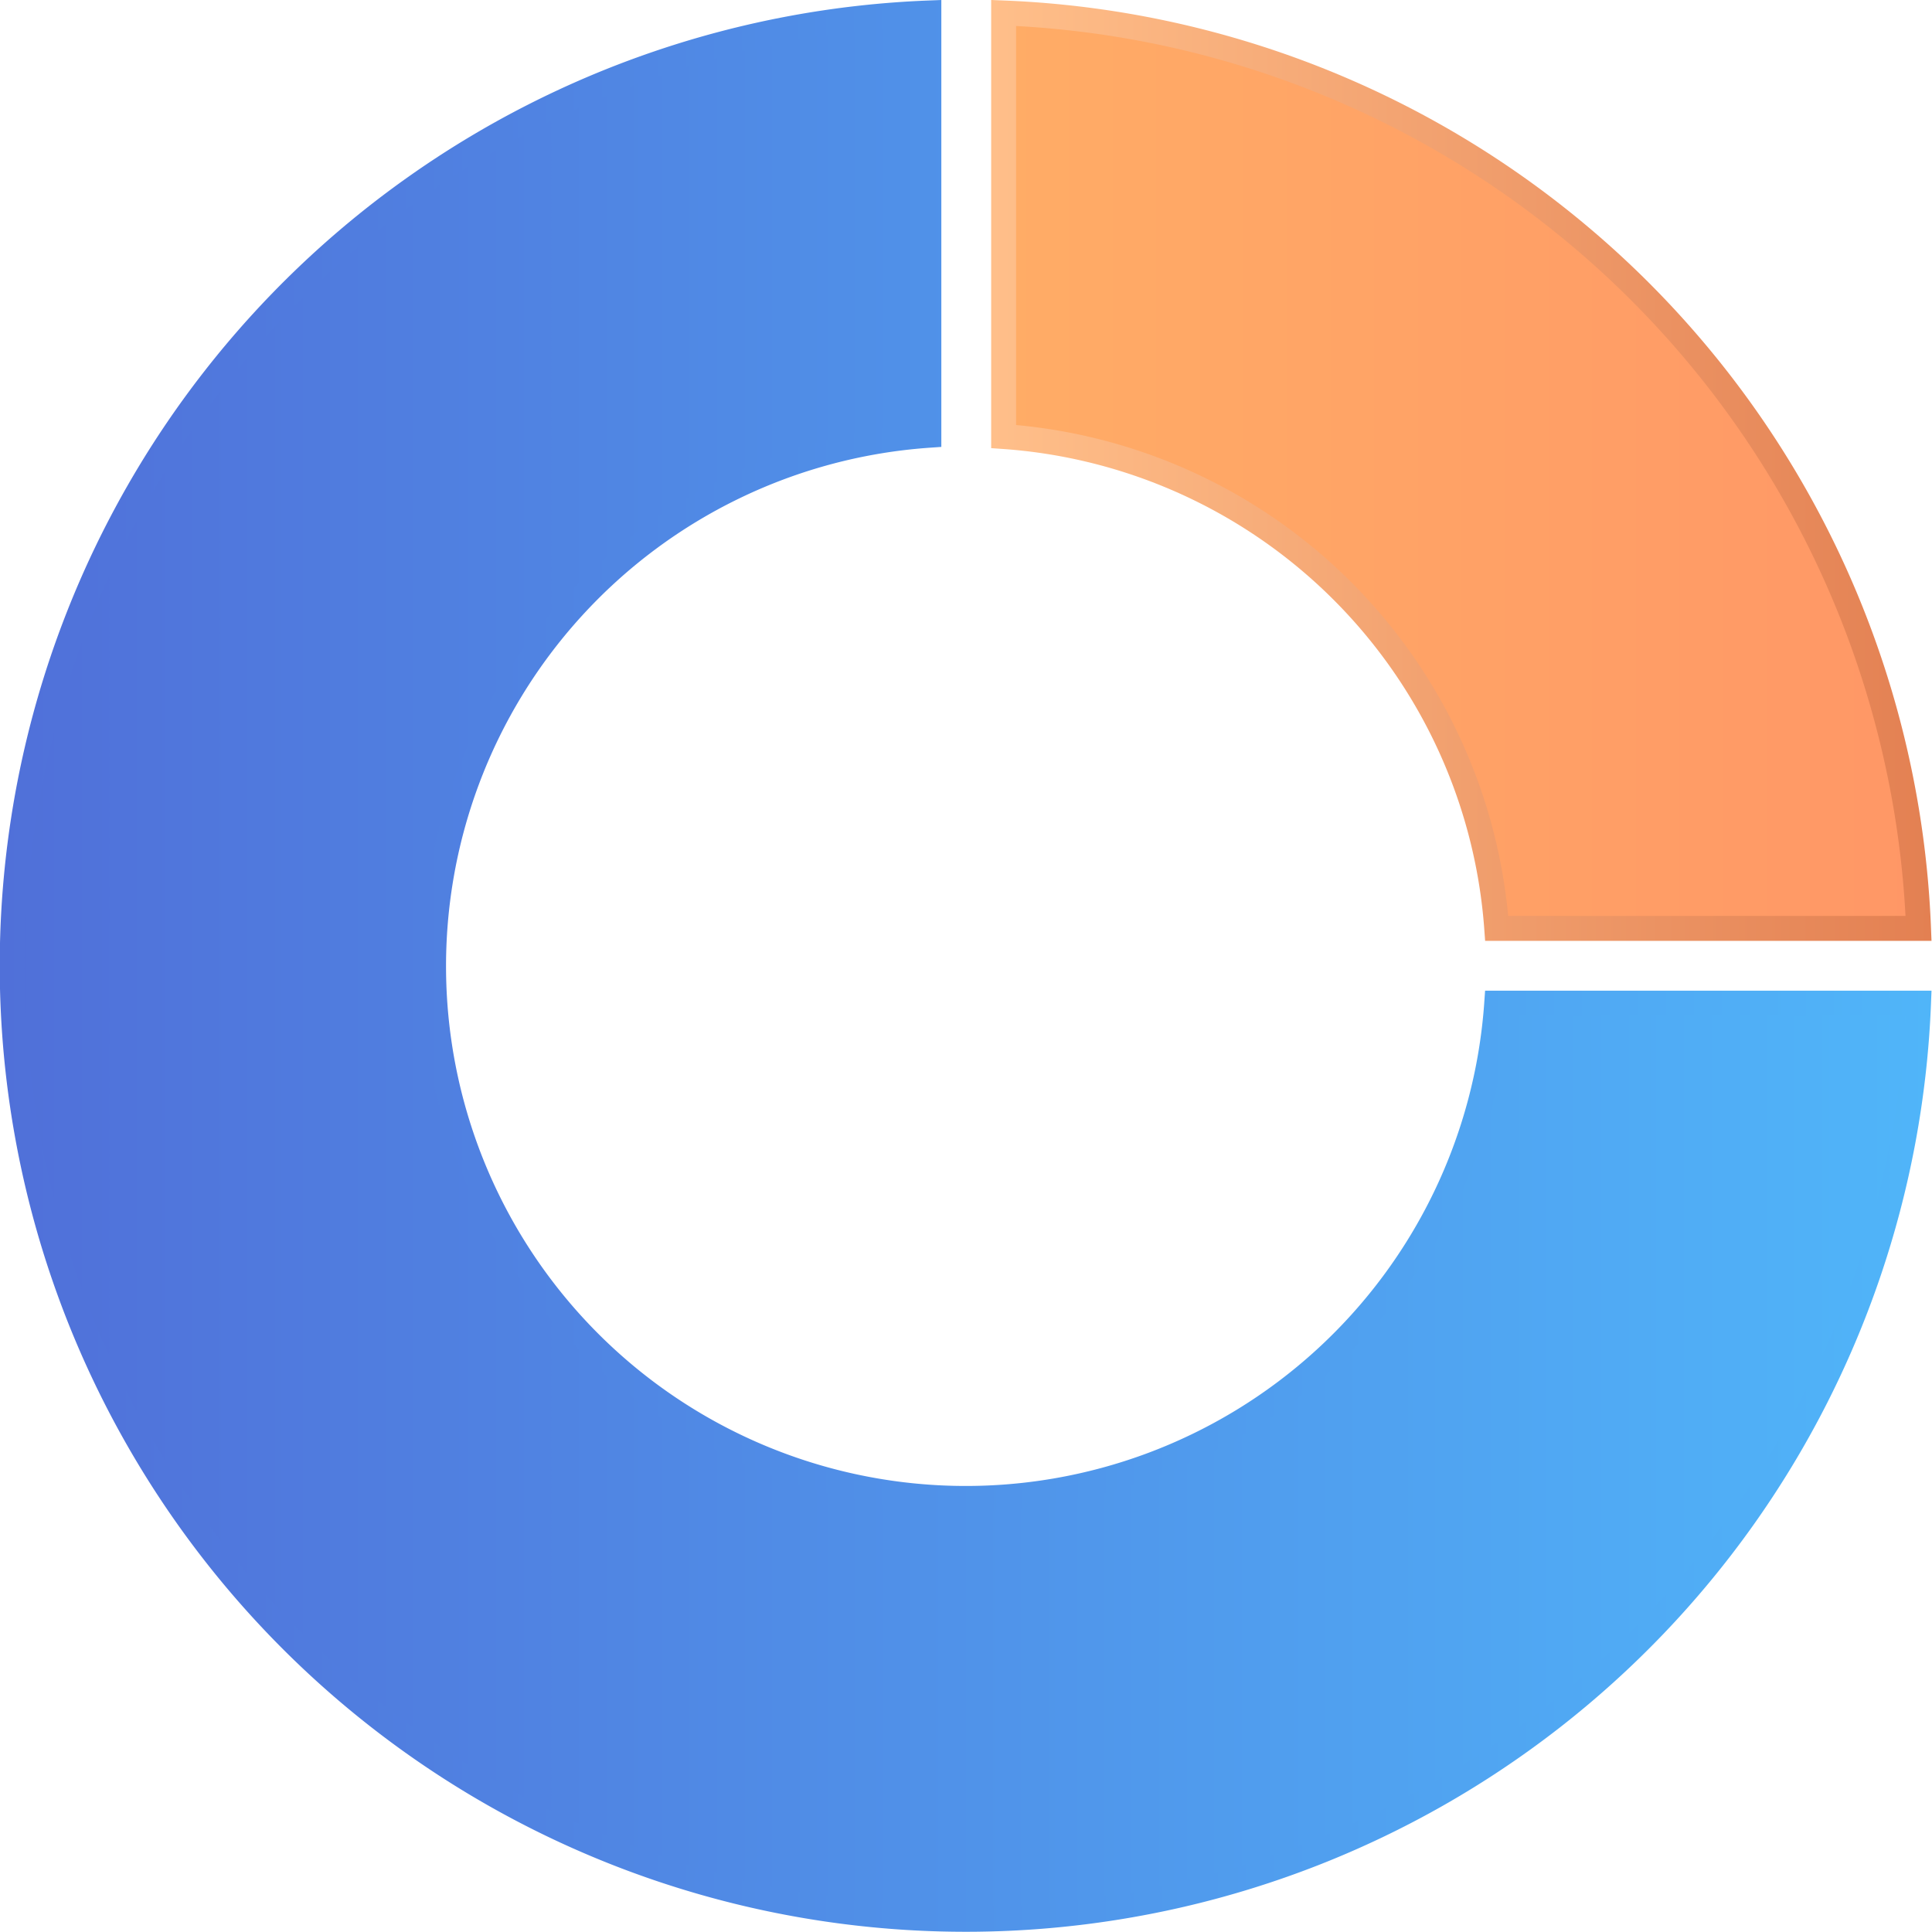
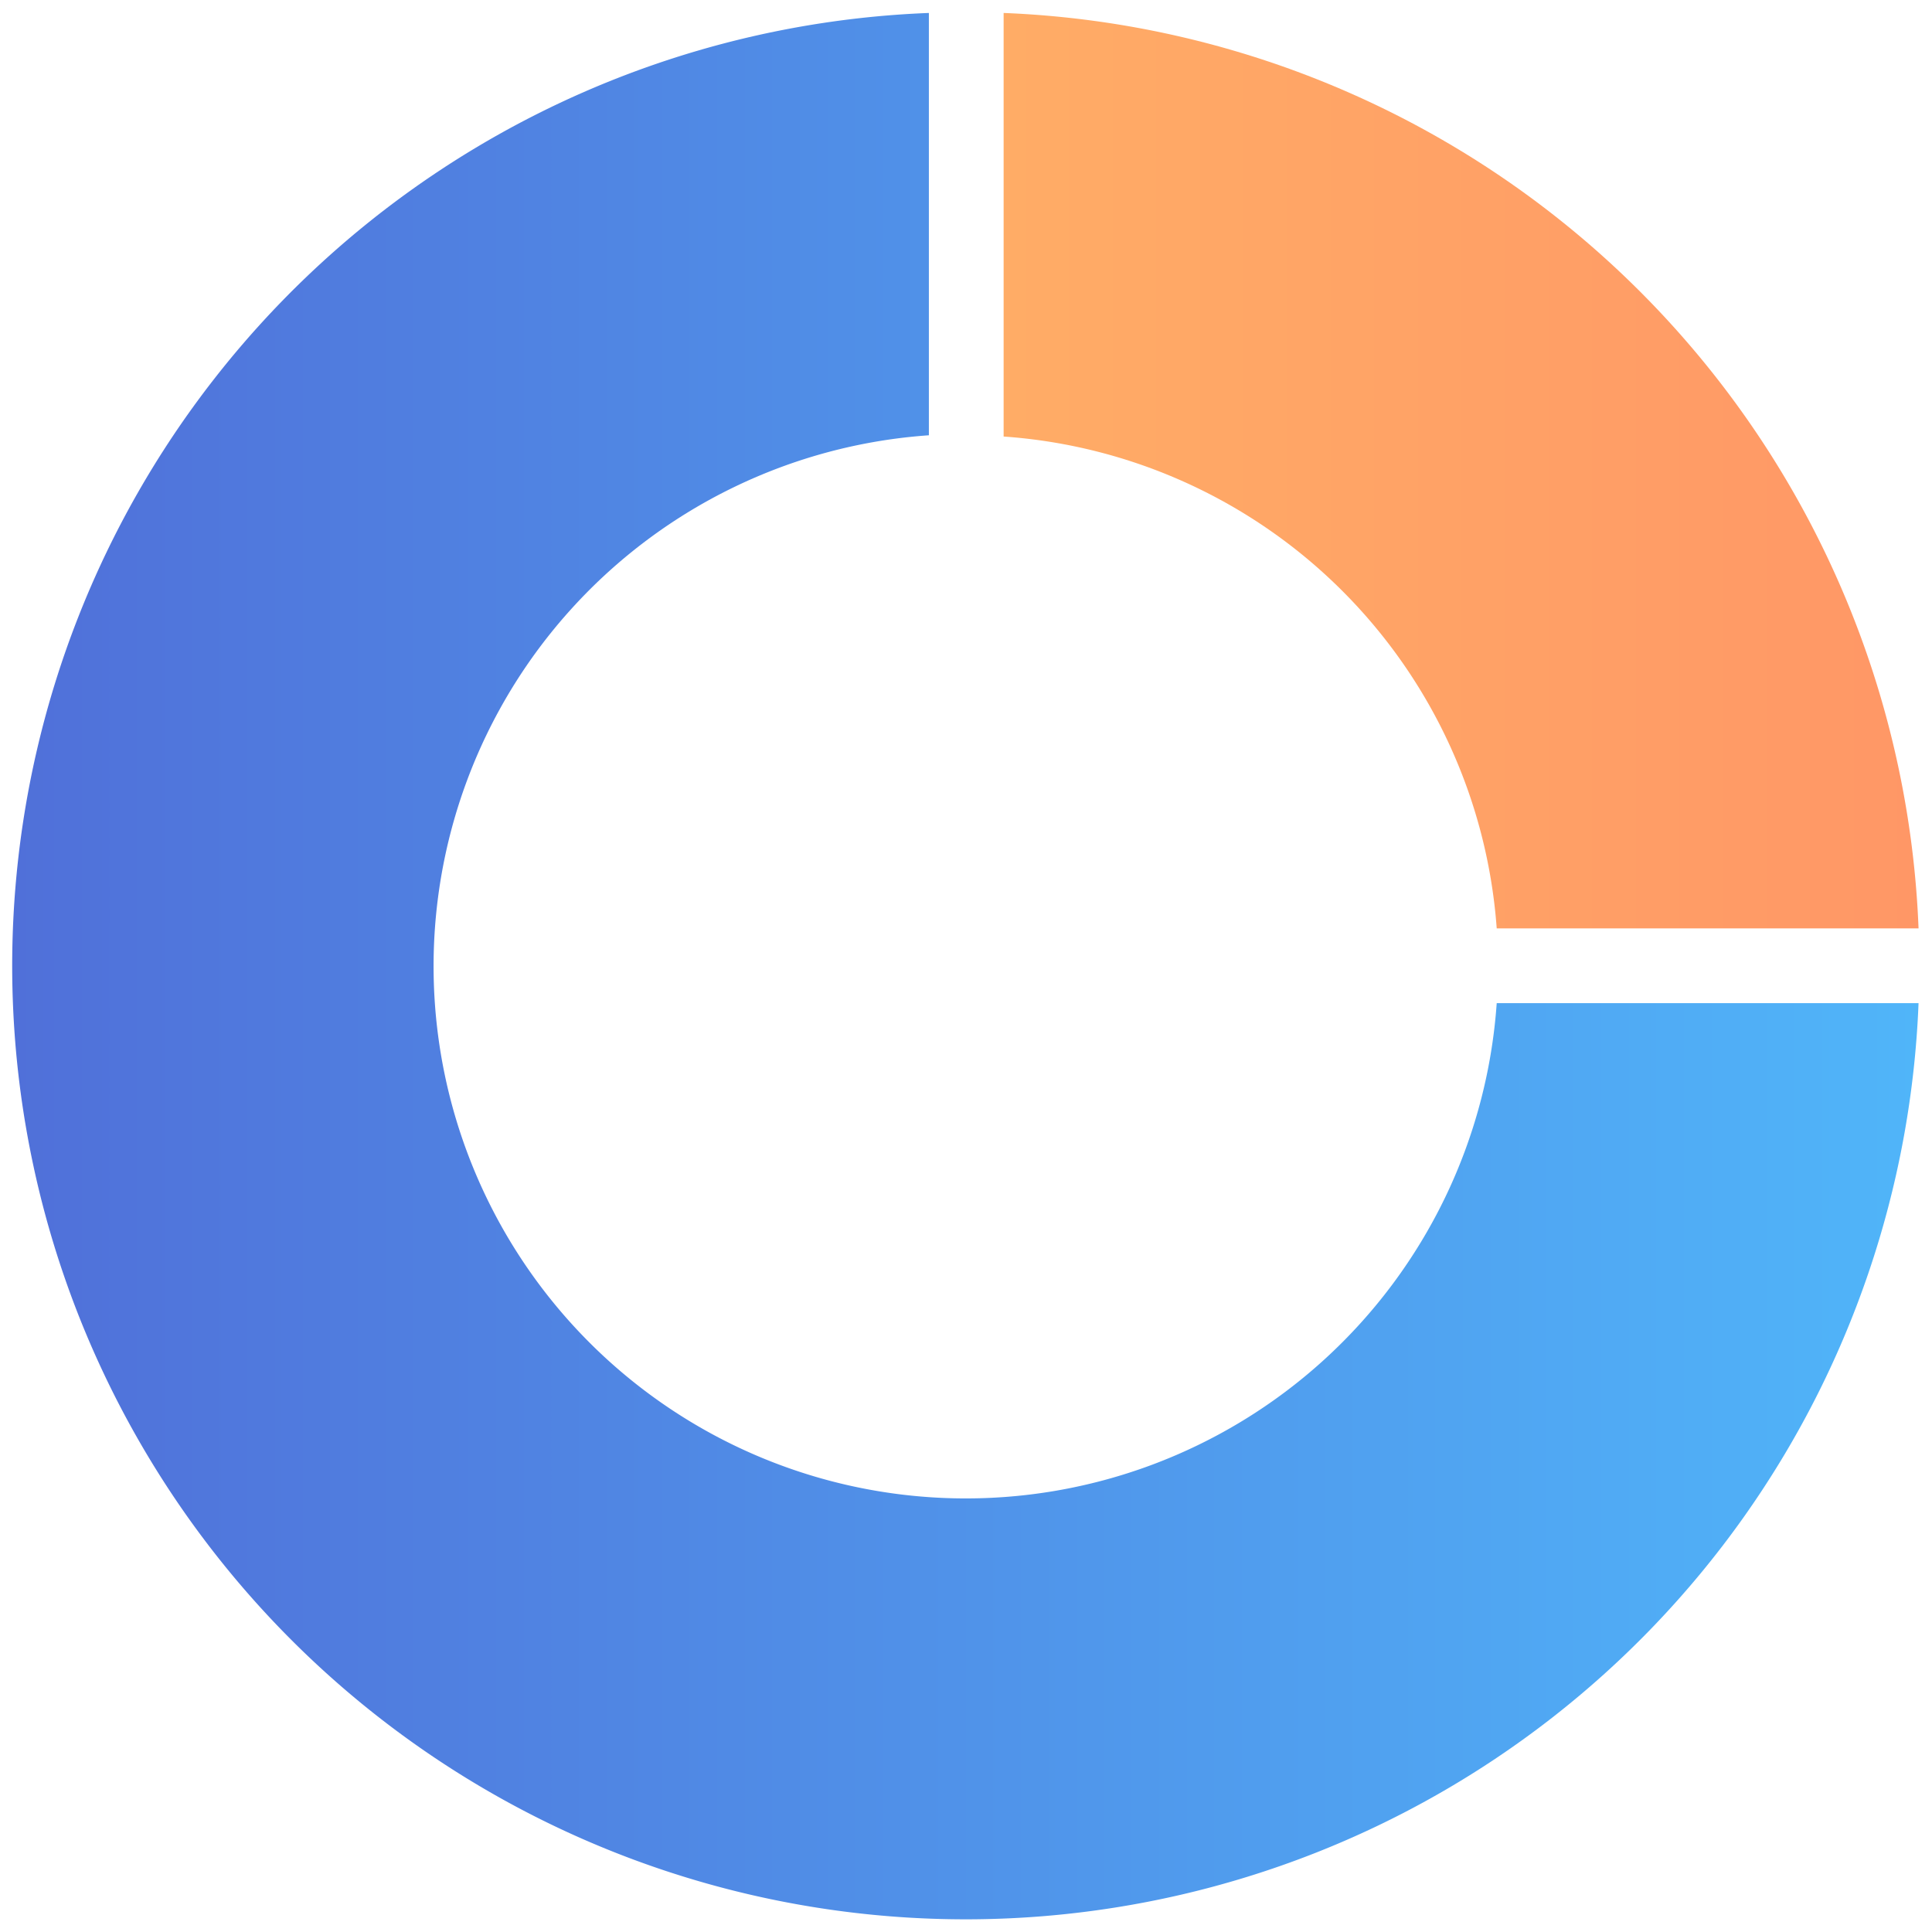
<svg xmlns="http://www.w3.org/2000/svg" xmlns:xlink="http://www.w3.org/1999/xlink" viewBox="0 0 77.54 77.54">
  <defs>
    <style>.ab707356-7fc3-4744-a811-25250e3bce6a{fill:url(#b7e412b4-69f6-4453-b732-f5e65adac1e5);}.b115f541-85ed-4e79-a1eb-f7aea6954646,.bc2c2b8e-7f10-4802-9b2a-83ce53ca1785{fill:none;stroke-miterlimit:10;}.bc2c2b8e-7f10-4802-9b2a-83ce53ca1785{stroke:url(#fde44ae9-4d15-4057-8803-06c8e58ad843);}.fbe88772-de95-48be-94c6-842b0c5c4291{fill:url(#ab8d2c7f-6d70-4639-939d-7f3e2687815d);}.b115f541-85ed-4e79-a1eb-f7aea6954646{stroke:url(#ef19786b-d780-45c5-956d-520431f3a5c5);}</style>
    <linearGradient id="b7e412b4-69f6-4453-b732-f5e65adac1e5" x1="0.5" y1="38.78" x2="77.02" y2="38.78" gradientUnits="userSpaceOnUse">
      <stop offset="0" stop-color="#5070d9" />
      <stop offset="1" stop-color="#50b5f9" />
    </linearGradient>
    <linearGradient id="fde44ae9-4d15-4057-8803-06c8e58ad843" x1="0" y1="38.77" x2="77.54" y2="38.77" xlink:href="#b7e412b4-69f6-4453-b732-f5e65adac1e5" />
    <linearGradient id="ab8d2c7f-6d70-4639-939d-7f3e2687815d" x1="40.28" y1="18.89" x2="77.02" y2="18.89" gradientUnits="userSpaceOnUse">
      <stop offset="0" stop-color="#ffac66" />
      <stop offset="1" stop-color="#ff9766" />
    </linearGradient>
    <linearGradient id="ef19786b-d780-45c5-956d-520431f3a5c5" x1="39.78" y1="18.88" x2="77.54" y2="18.88" gradientUnits="userSpaceOnUse">
      <stop offset="0" stop-color="#ffbf8a" />
      <stop offset="1" stop-color="#e38052" />
    </linearGradient>
  </defs>
  <title>Circle diagram</title>
  <g id="aea8229c-0c3d-4977-b8f2-726762fe0567" data-name="Layer 2">
    <g id="fba51608-69fe-4f5c-a328-a791f5219f25" data-name="OBJECTS">
      <path class="ab707356-7fc3-4744-a811-25250e3bce6a" d="M60.07,40.26A21.36,21.36,0,1,1,37.28,17.47V.52A38.27,38.27,0,1,0,77,40.26Z" />
-       <path class="bc2c2b8e-7f10-4802-9b2a-83ce53ca1785" d="M60.07,40.26A21.36,21.36,0,1,1,37.28,17.47V.52A38.27,38.27,0,1,0,77,40.26Z" />
      <path class="fbe88772-de95-48be-94c6-842b0c5c4291" d="M40.28.52v17A21.34,21.34,0,0,1,60.07,37.26H77A38.27,38.27,0,0,0,40.28.52Z" />
-       <path class="b115f541-85ed-4e79-a1eb-f7aea6954646" d="M40.28.52v17A21.34,21.34,0,0,1,60.07,37.26H77A38.27,38.27,0,0,0,40.28.52Z" />
    </g>
  </g>
</svg>